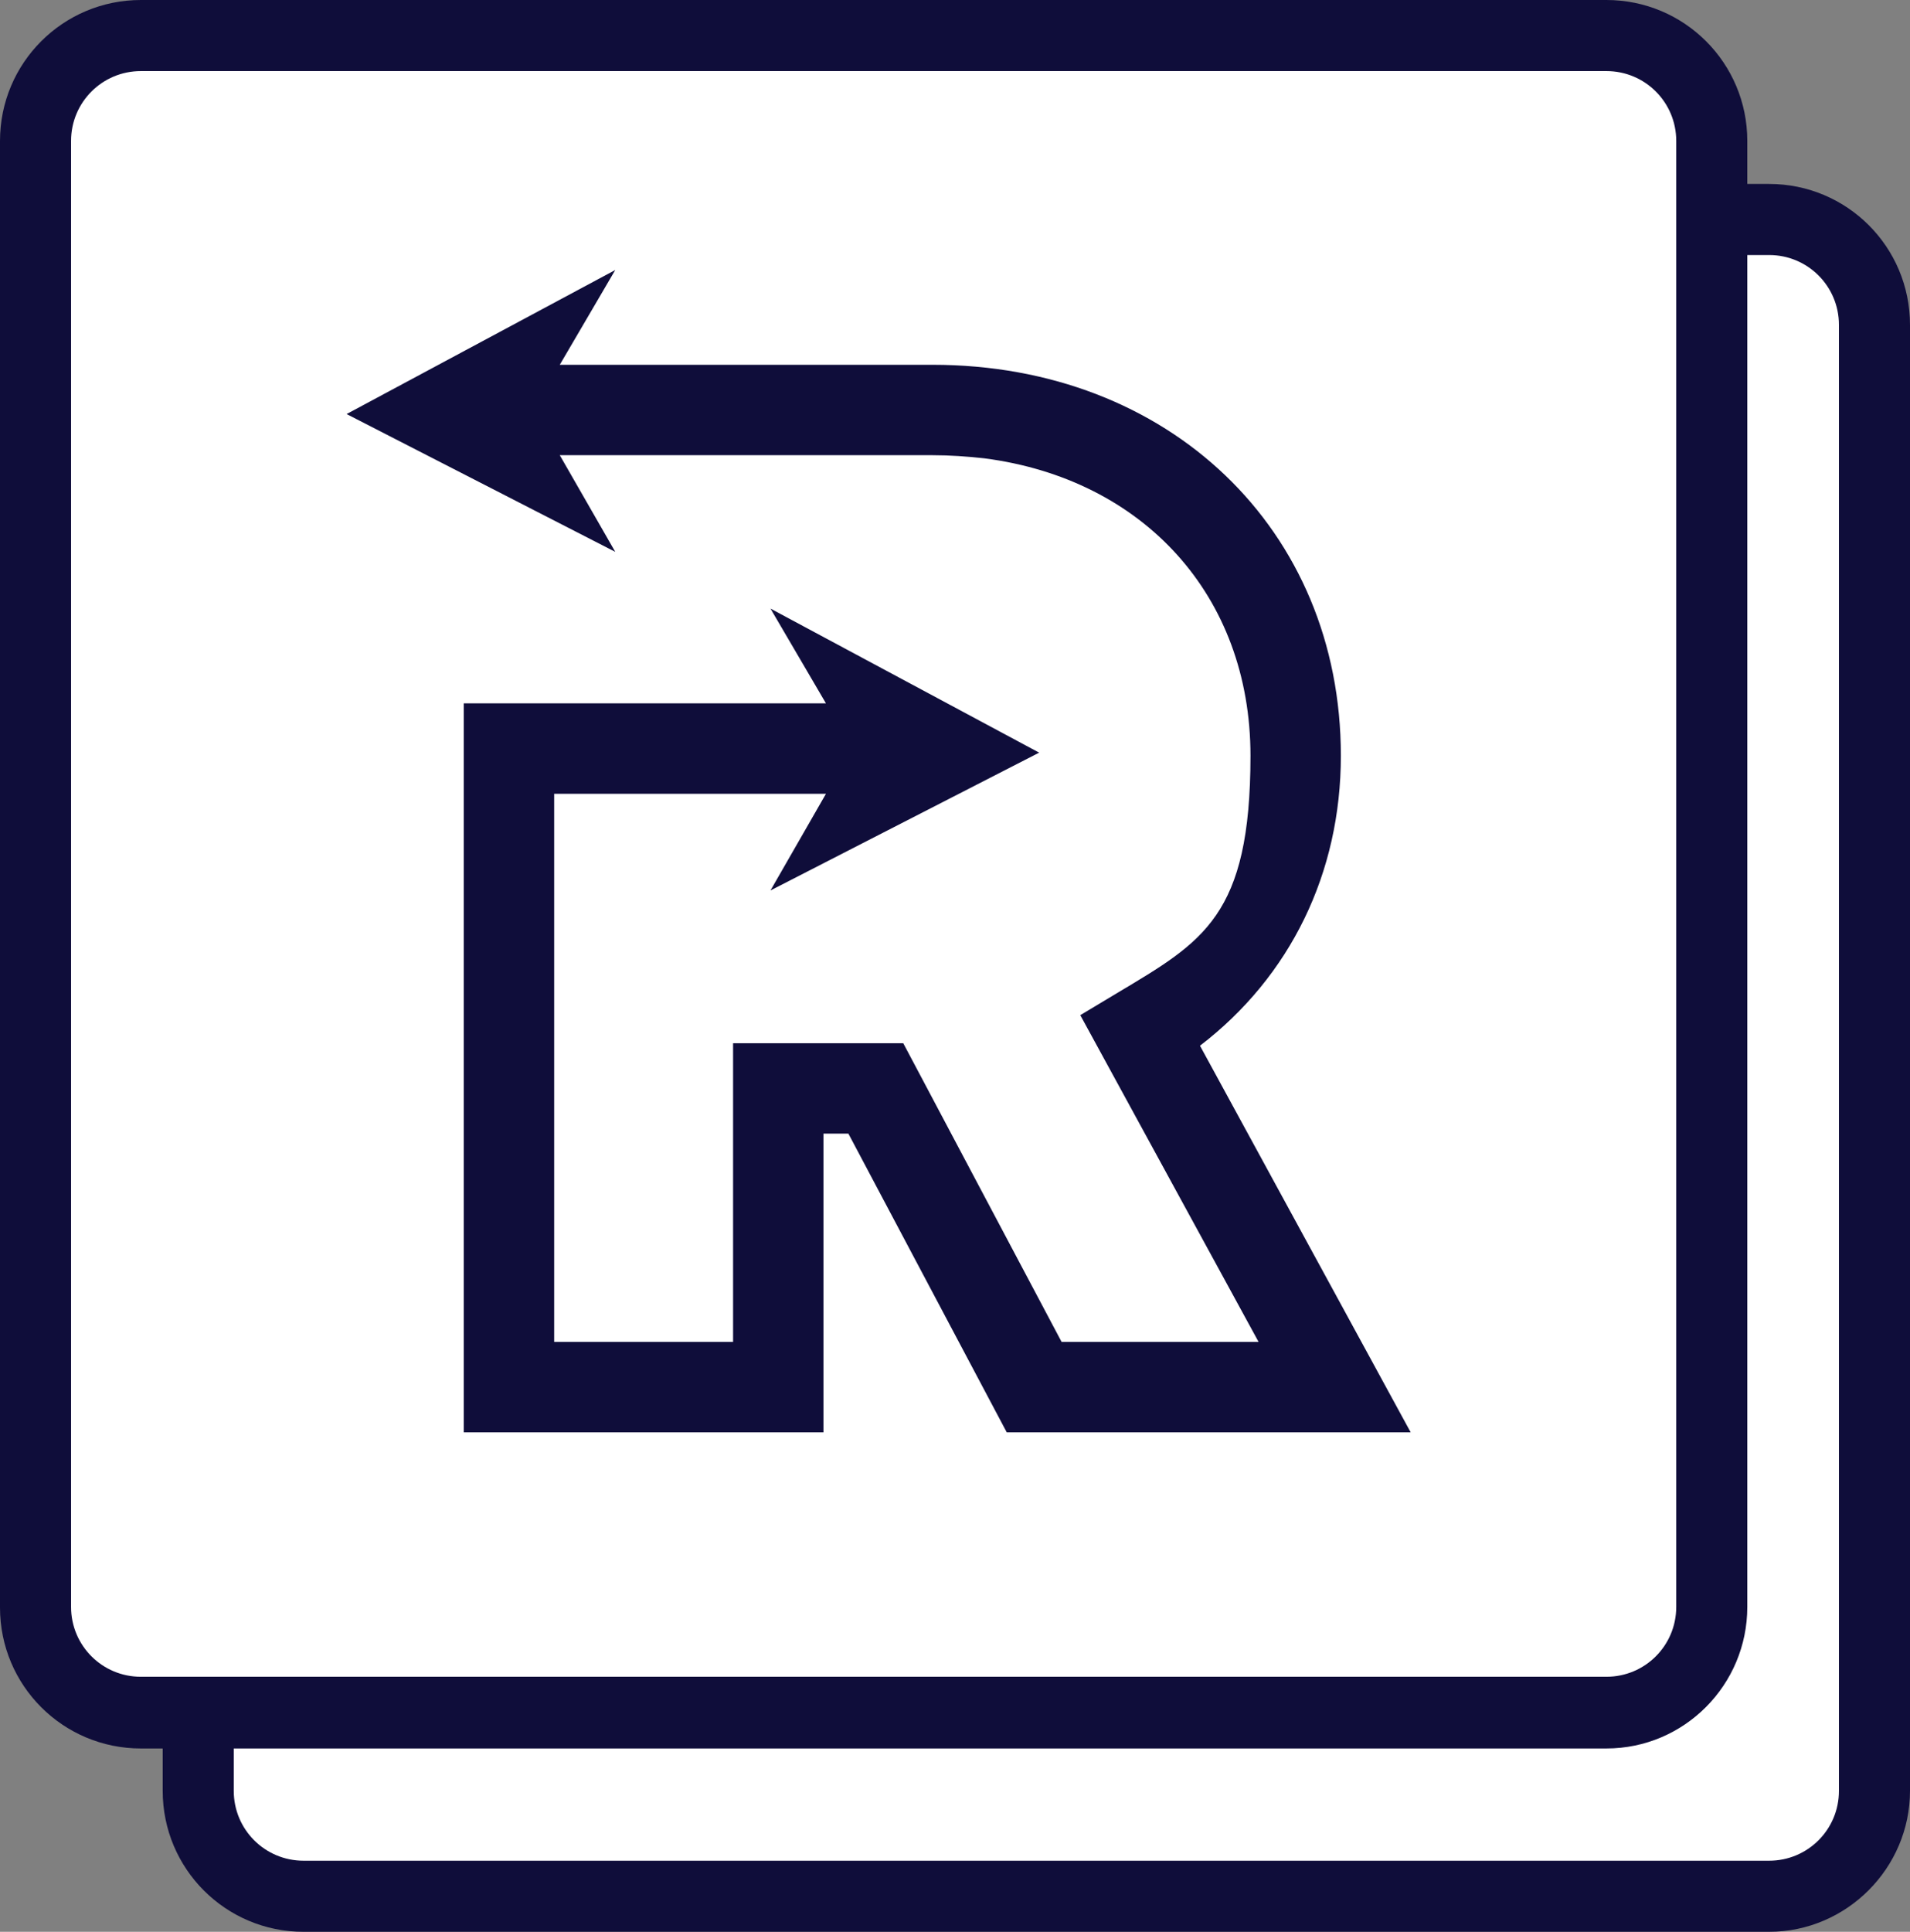
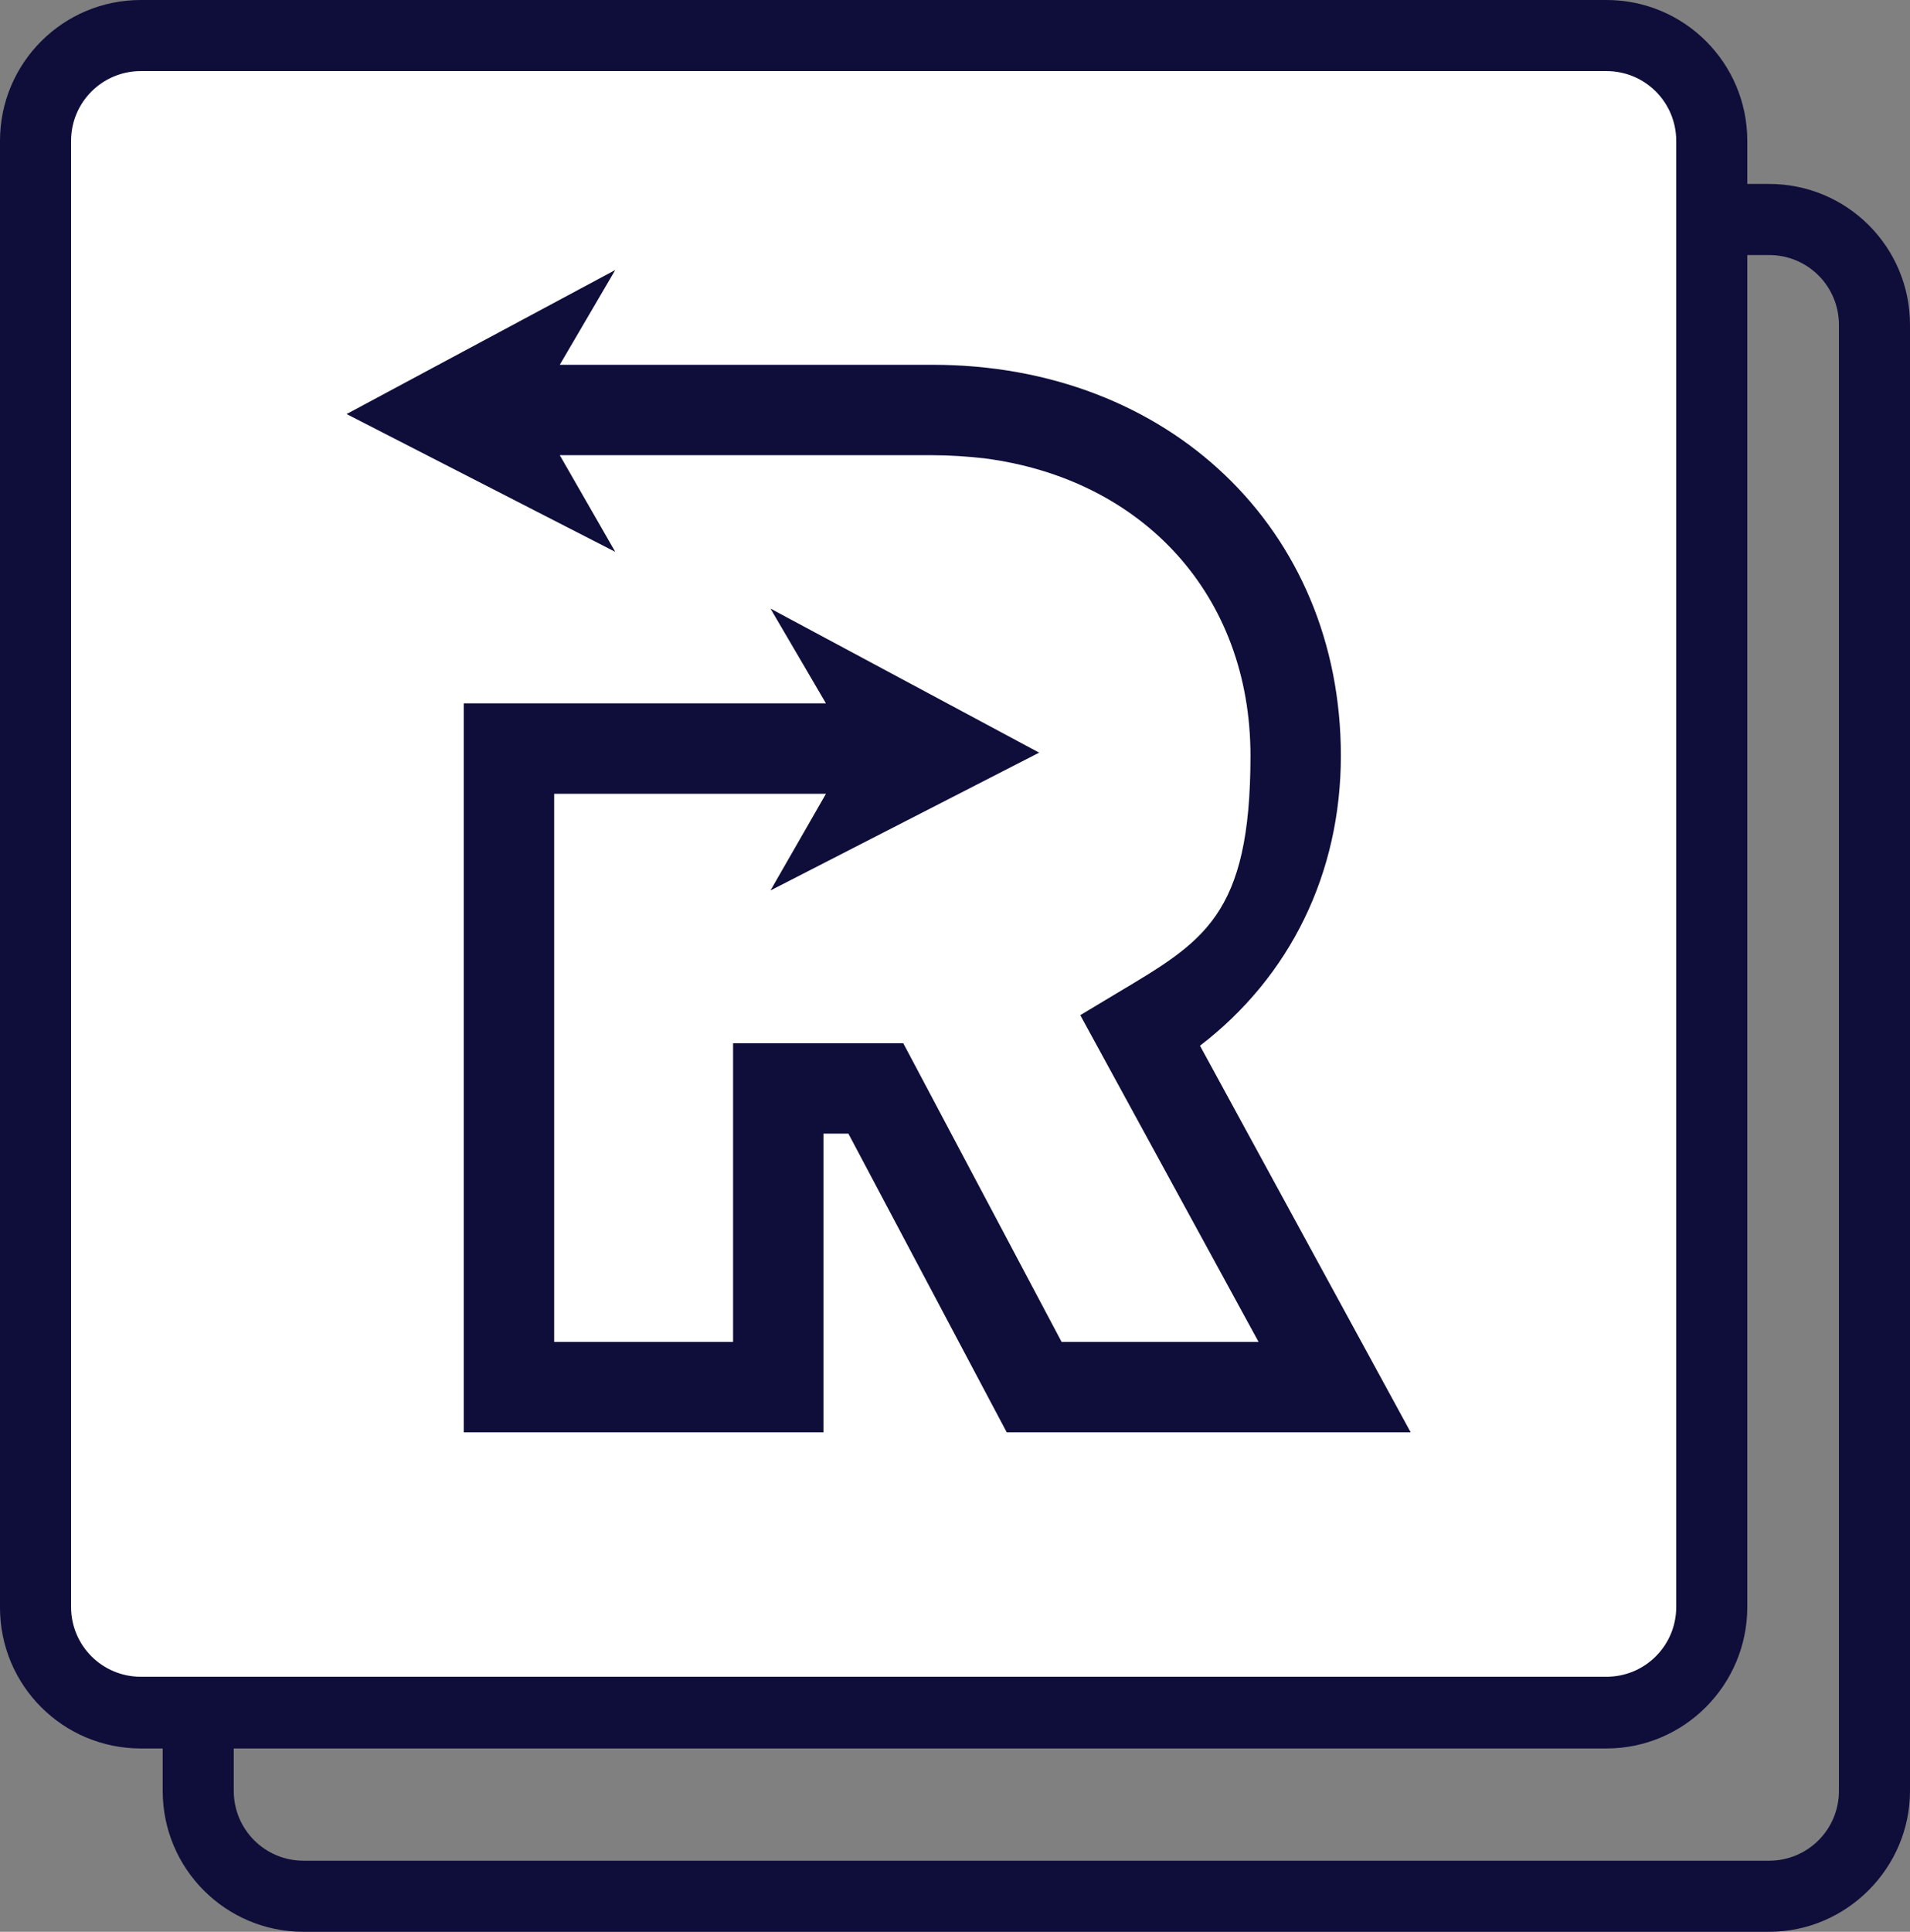
<svg xmlns="http://www.w3.org/2000/svg" id="Warstwa_1" data-name="Warstwa 1" viewBox="0 0 306.4 309.8">
  <rect x="0" y="0" width="306.4" height="309.8" fill="#808080" stroke="none" />
  <defs>
    <style>      .cls-1 {        fill: #000;      }      .cls-1, .cls-2, .cls-3 {        stroke-width: 0px;      }      .cls-2 {        fill: #fff;      }      .cls-3 {        fill: #0f0d3a;      }    </style>
  </defs>
  <path class="cls-1" d="M170.9,166.4c1.4-3.3,2-6.7,2-10.3s-.5-6.1-1.5-9c-1.2-3.3-3-6.6-5.5-9.9h-2.5c1.6,2.8,2.7,4.7,3.2,5.9.8,1.8,1.4,3.7,1.9,5.7.6,2.4.8,4.9.8,7.3,0,6.3-2,12.6-5.9,18.9h2.5c1.9-2.5,3.6-5.3,4.9-8.7ZM138.8,141.1h6.1c2.3,0,3.9.2,4.9.6,1.4.6,2.6,1.6,3.6,3.3s1.5,3.9,1.5,7-.3,4-.8,5.6c-.5,1.5-1.2,2.7-2.1,3.6s-1.5,1.1-2.6,1.5c-1.1.4-2.6.5-4.5.5h-6.2v-22ZM145.4,166.5c1.7,0,3.3-.2,4.6-.5,1.3-.3,2.5-.8,3.4-1.4,1-.6,1.8-1.5,2.6-2.6.8-1.1,1.5-2.5,2-4.2s.8-3.6.8-5.8-.4-4.9-1.1-6.9c-.8-2-1.9-3.6-3.4-4.9-1.2-1-2.6-1.7-4.2-2.1-1.2-.3-2.9-.4-5.1-.4h-9.9v28.8h10.4Z" />
-   <rect class="cls-2" x="31.8" y="35.2" width="268.9" height="268.9" rx="16.9" ry="16.9" />
  <path class="cls-3" d="M283.8,309.8H48.7c-12.5,0-22.6-10.1-22.6-22.6V52.1c0-12.5,10.1-22.6,22.6-22.6h235.1c12.5,0,22.6,10.1,22.6,22.6v235.1c0,12.4-10.2,22.6-22.6,22.6ZM48.7,40.9c-6.2,0-11.2,5-11.2,11.2v235.1c0,6.2,5,11.2,11.2,11.2h235.1c6.2,0,11.2-5,11.2-11.2V52.1c0-6.2-5-11.2-11.2-11.2H48.7Z" />
  <rect class="cls-2" x="5.7" y="5.7" width="268.9" height="268.9" rx="16.9" ry="16.9" />
  <path class="cls-3" d="M257.7,280.4H22.6c-12.5,0-22.6-10.1-22.6-22.6V22.6C0,10.1,10.1,0,22.6,0h235.1c12.5,0,22.6,10.1,22.6,22.6v235.1c0,12.5-10.1,22.7-22.6,22.7ZM22.6,11.4c-6.2,0-11.2,5-11.2,11.2v235.1c0,6.2,5,11.2,11.2,11.2h235.1c6.2,0,11.2-5,11.2-11.2V22.6c0-6.2-5-11.2-11.2-11.2H22.6Z" />
-   <path class="cls-3" d="M192.5,167.7c14.5-11.1,22.6-27.7,22.6-46.5,0-36.3-27.6-62.7-65.5-62.7h-59.8l8.9-15.2-43.1,23.1,43.1,22.1-8.9-15.5h59.8c2.8,0,5.6.2,8.3.5,25.5,3.3,42.7,22,42.7,47.7s-7.6,29.8-21.3,38l-6,3.6,28.6,52.4h-31.6l-25.4-47.9h-27.3v47.9h-28.7v-87.9h43.6l-8.9,15.5,43.1-22.1-43.1-23.1,8.9,15.2h-58.1v116.9h57.7v-47.9h4l25.4,47.9h64.8l-33.8-62Z" />
+   <path class="cls-3" d="M192.5,167.7c14.5-11.1,22.6-27.7,22.6-46.5,0-36.3-27.6-62.7-65.5-62.7h-59.8l8.9-15.2-43.1,23.1,43.1,22.1-8.9-15.5h59.8c2.8,0,5.6.2,8.3.5,25.5,3.3,42.7,22,42.7,47.7s-7.6,29.8-21.3,38l-6,3.6,28.6,52.4h-31.6l-25.4-47.9h-27.3v47.9h-28.7v-87.9h43.6l-8.9,15.5,43.1-22.1-43.1-23.1,8.9,15.2h-58.1v116.9h57.7v-47.9h4l25.4,47.9h64.8l-33.8-62" />
</svg>